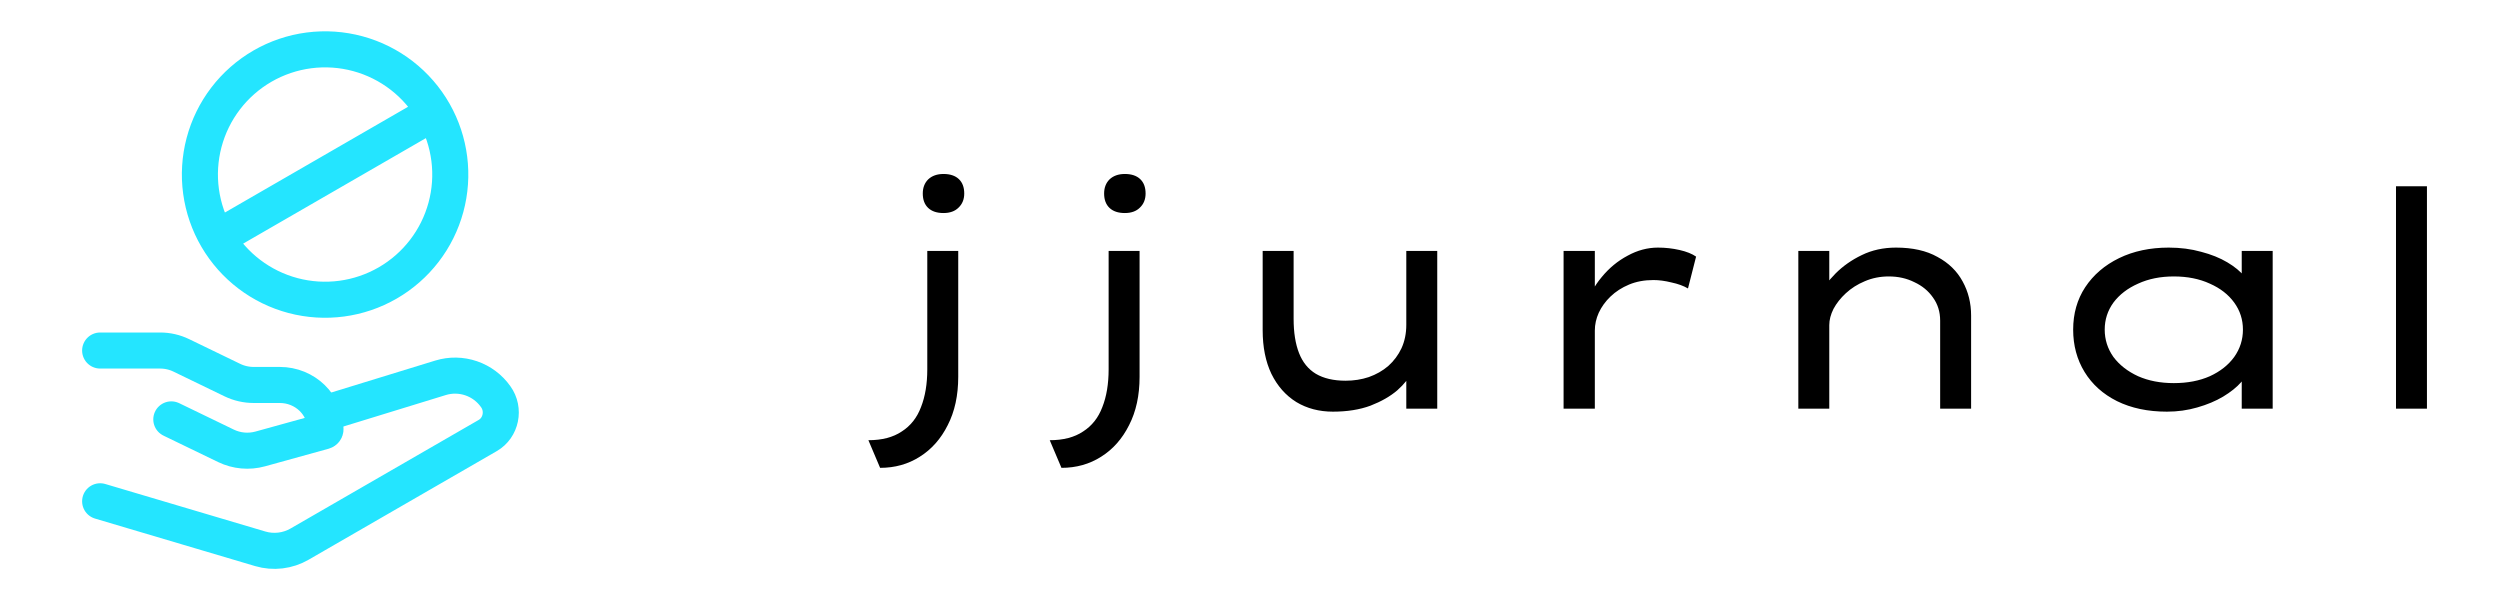
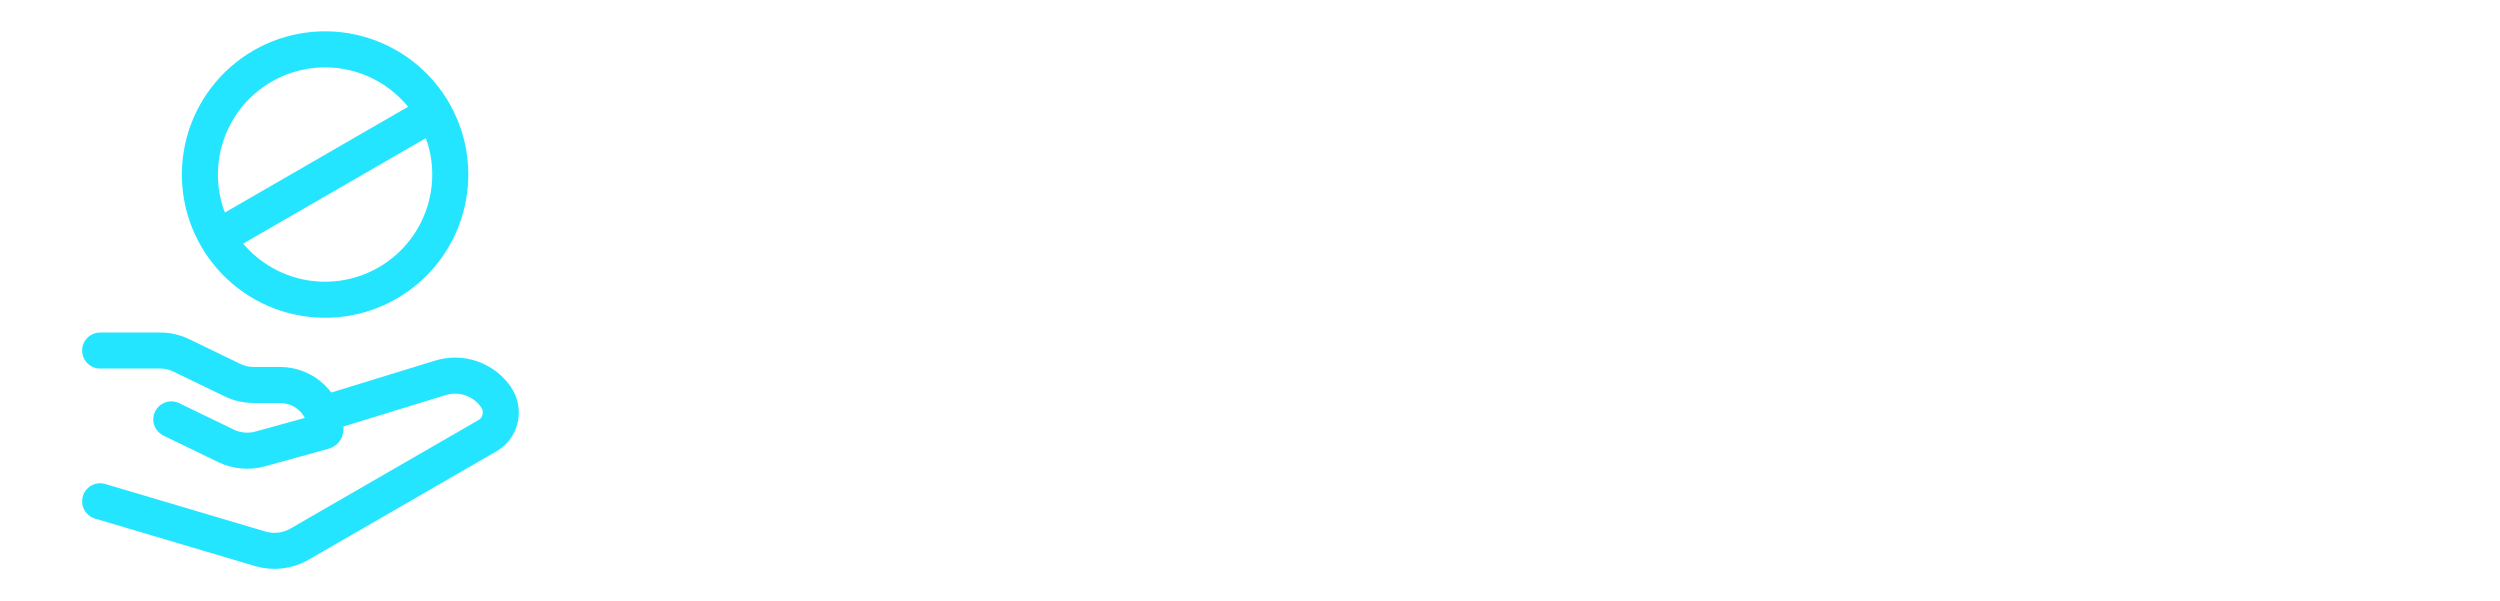
<svg xmlns="http://www.w3.org/2000/svg" width="208" height="50" viewBox="0 0 208 50" fill="none">
  <path d="M8.332 29.164H13.322C13.934 29.164 14.538 29.302 15.086 29.568L19.34 31.627C19.888 31.891 20.492 32.029 21.107 32.029H23.278C25.378 32.029 27.082 33.677 27.082 35.71C27.082 35.793 27.026 35.864 26.945 35.887L21.651 37.352C20.701 37.614 19.688 37.522 18.801 37.093L14.253 34.893" stroke="#24E5FF" stroke-width="3" stroke-linecap="round" stroke-linejoin="round" />
  <path d="M27.082 34.374L36.651 31.434C37.484 31.178 38.376 31.192 39.201 31.474C40.025 31.756 40.74 32.291 41.242 33.003C42.011 34.065 41.699 35.59 40.578 36.236L24.922 45.272C24.432 45.555 23.89 45.735 23.328 45.802C22.767 45.869 22.197 45.821 21.655 45.661L8.332 41.707M36.103 9.374C37.462 11.765 37.821 14.597 37.1 17.251C36.38 19.906 34.638 22.168 32.256 23.543C29.874 24.919 27.044 25.296 24.385 24.593C21.726 23.89 19.452 22.163 18.061 19.79M36.103 9.374C35.424 8.179 34.515 7.131 33.43 6.29C32.344 5.448 31.102 4.829 29.777 4.469C28.451 4.109 27.067 4.015 25.705 4.192C24.343 4.369 23.029 4.814 21.839 5.501C20.649 6.188 19.607 7.103 18.773 8.195C17.938 9.286 17.328 10.531 16.977 11.86C16.626 13.188 16.541 14.572 16.727 15.933C16.913 17.294 17.366 18.605 18.061 19.79M36.103 9.374L18.061 19.79" stroke="#24E5FF" stroke-width="3" stroke-linecap="round" stroke-linejoin="round" />
-   <path d="M73.225 38.925L72.25 36.625C73.383 36.625 74.308 36.383 75.025 35.9C75.758 35.433 76.292 34.758 76.625 33.875C76.975 32.992 77.15 31.942 77.15 30.725V20.875H79.725V31.35C79.725 32.9 79.433 34.242 78.85 35.375C78.283 36.508 77.508 37.383 76.525 38C75.558 38.617 74.458 38.925 73.225 38.925ZM78.5 17.725C77.95 17.725 77.525 17.583 77.225 17.3C76.925 17.017 76.775 16.617 76.775 16.1C76.775 15.617 76.925 15.225 77.225 14.925C77.542 14.625 77.967 14.475 78.5 14.475C79.05 14.475 79.475 14.617 79.775 14.9C80.075 15.183 80.225 15.583 80.225 16.1C80.225 16.583 80.067 16.975 79.75 17.275C79.45 17.575 79.033 17.725 78.5 17.725ZM88.313 38.925L87.338 36.625C88.471 36.625 89.396 36.383 90.113 35.9C90.846 35.433 91.38 34.758 91.713 33.875C92.063 32.992 92.238 31.942 92.238 30.725V20.875H94.813V31.35C94.813 32.9 94.521 34.242 93.938 35.375C93.371 36.508 92.596 37.383 91.613 38C90.646 38.617 89.546 38.925 88.313 38.925ZM93.588 17.725C93.038 17.725 92.613 17.583 92.313 17.3C92.013 17.017 91.863 16.617 91.863 16.1C91.863 15.617 92.013 15.225 92.313 14.925C92.63 14.625 93.055 14.475 93.588 14.475C94.138 14.475 94.563 14.617 94.863 14.9C95.163 15.183 95.313 15.583 95.313 16.1C95.313 16.583 95.155 16.975 94.838 17.275C94.538 17.575 94.121 17.725 93.588 17.725ZM110.904 34.25C109.754 34.25 108.737 33.983 107.854 33.45C106.97 32.9 106.279 32.117 105.779 31.1C105.295 30.083 105.054 28.875 105.054 27.475V20.875H107.629V26.525C107.629 27.658 107.779 28.608 108.079 29.375C108.379 30.142 108.845 30.717 109.479 31.1C110.129 31.483 110.954 31.675 111.954 31.675C112.637 31.675 113.279 31.575 113.879 31.375C114.495 31.158 115.037 30.85 115.504 30.45C115.97 30.033 116.337 29.542 116.604 28.975C116.87 28.392 117.004 27.742 117.004 27.025V20.875H119.579V34H117.004V31.25L117.454 30.95C117.237 31.45 116.837 31.958 116.254 32.475C115.67 32.975 114.929 33.4 114.029 33.75C113.129 34.083 112.087 34.25 110.904 34.25ZM130.09 34V20.875H132.69V25.65L131.94 25.5C132.207 24.6 132.648 23.783 133.265 23.05C133.882 22.3 134.598 21.708 135.415 21.275C136.232 20.825 137.073 20.6 137.94 20.6C138.557 20.6 139.157 20.667 139.74 20.8C140.323 20.933 140.782 21.117 141.115 21.35L140.44 24C140.073 23.783 139.615 23.617 139.065 23.5C138.532 23.367 138.032 23.3 137.565 23.3C136.815 23.3 136.14 23.425 135.54 23.675C134.94 23.925 134.423 24.258 133.99 24.675C133.573 25.075 133.248 25.525 133.015 26.025C132.798 26.508 132.69 27 132.69 27.5V34H130.09ZM149.621 34V20.875H152.196V24.575L151.246 24.625C151.629 23.992 152.121 23.367 152.721 22.75C153.338 22.133 154.063 21.625 154.896 21.225C155.746 20.808 156.696 20.6 157.746 20.6C159.129 20.6 160.279 20.858 161.196 21.375C162.129 21.875 162.829 22.558 163.296 23.425C163.763 24.275 163.996 25.217 163.996 26.25V34H161.421V26.675C161.421 25.942 161.221 25.3 160.821 24.75C160.438 24.2 159.921 23.775 159.271 23.475C158.638 23.158 157.929 23 157.146 23C156.429 23 155.763 23.133 155.146 23.4C154.546 23.65 154.021 23.983 153.571 24.4C153.138 24.8 152.796 25.233 152.546 25.7C152.313 26.167 152.196 26.617 152.196 27.05V34H150.921C150.488 34 150.163 34 149.946 34C149.729 34 149.621 34 149.621 34ZM180.287 34.25C178.704 34.25 177.321 33.958 176.137 33.375C174.971 32.792 174.071 31.983 173.437 30.95C172.804 29.917 172.487 28.742 172.487 27.425C172.487 26.092 172.821 24.917 173.487 23.9C174.171 22.867 175.112 22.058 176.312 21.475C177.512 20.892 178.887 20.6 180.437 20.6C181.404 20.6 182.304 20.717 183.137 20.95C183.971 21.167 184.696 21.458 185.312 21.825C185.929 22.192 186.404 22.583 186.737 23C187.087 23.417 187.262 23.825 187.262 24.225L186.512 24.275V20.875H189.087V34H186.512V30.375L187.012 30.575C187.012 30.958 186.829 31.367 186.462 31.8C186.096 32.217 185.596 32.617 184.962 33C184.346 33.367 183.629 33.667 182.812 33.9C182.012 34.133 181.171 34.25 180.287 34.25ZM180.862 31.875C181.996 31.875 182.996 31.683 183.862 31.3C184.729 30.9 185.404 30.367 185.887 29.7C186.371 29.017 186.612 28.258 186.612 27.425C186.612 26.592 186.371 25.842 185.887 25.175C185.404 24.508 184.729 23.983 183.862 23.6C182.996 23.2 181.996 23 180.862 23C179.746 23 178.754 23.2 177.887 23.6C177.021 23.983 176.337 24.508 175.837 25.175C175.354 25.842 175.112 26.592 175.112 27.425C175.112 28.258 175.354 29.017 175.837 29.7C176.337 30.367 177.021 30.9 177.887 31.3C178.754 31.683 179.746 31.875 180.862 31.875ZM199.347 34V15.5H201.922V34H199.347Z" fill="black" />
</svg>